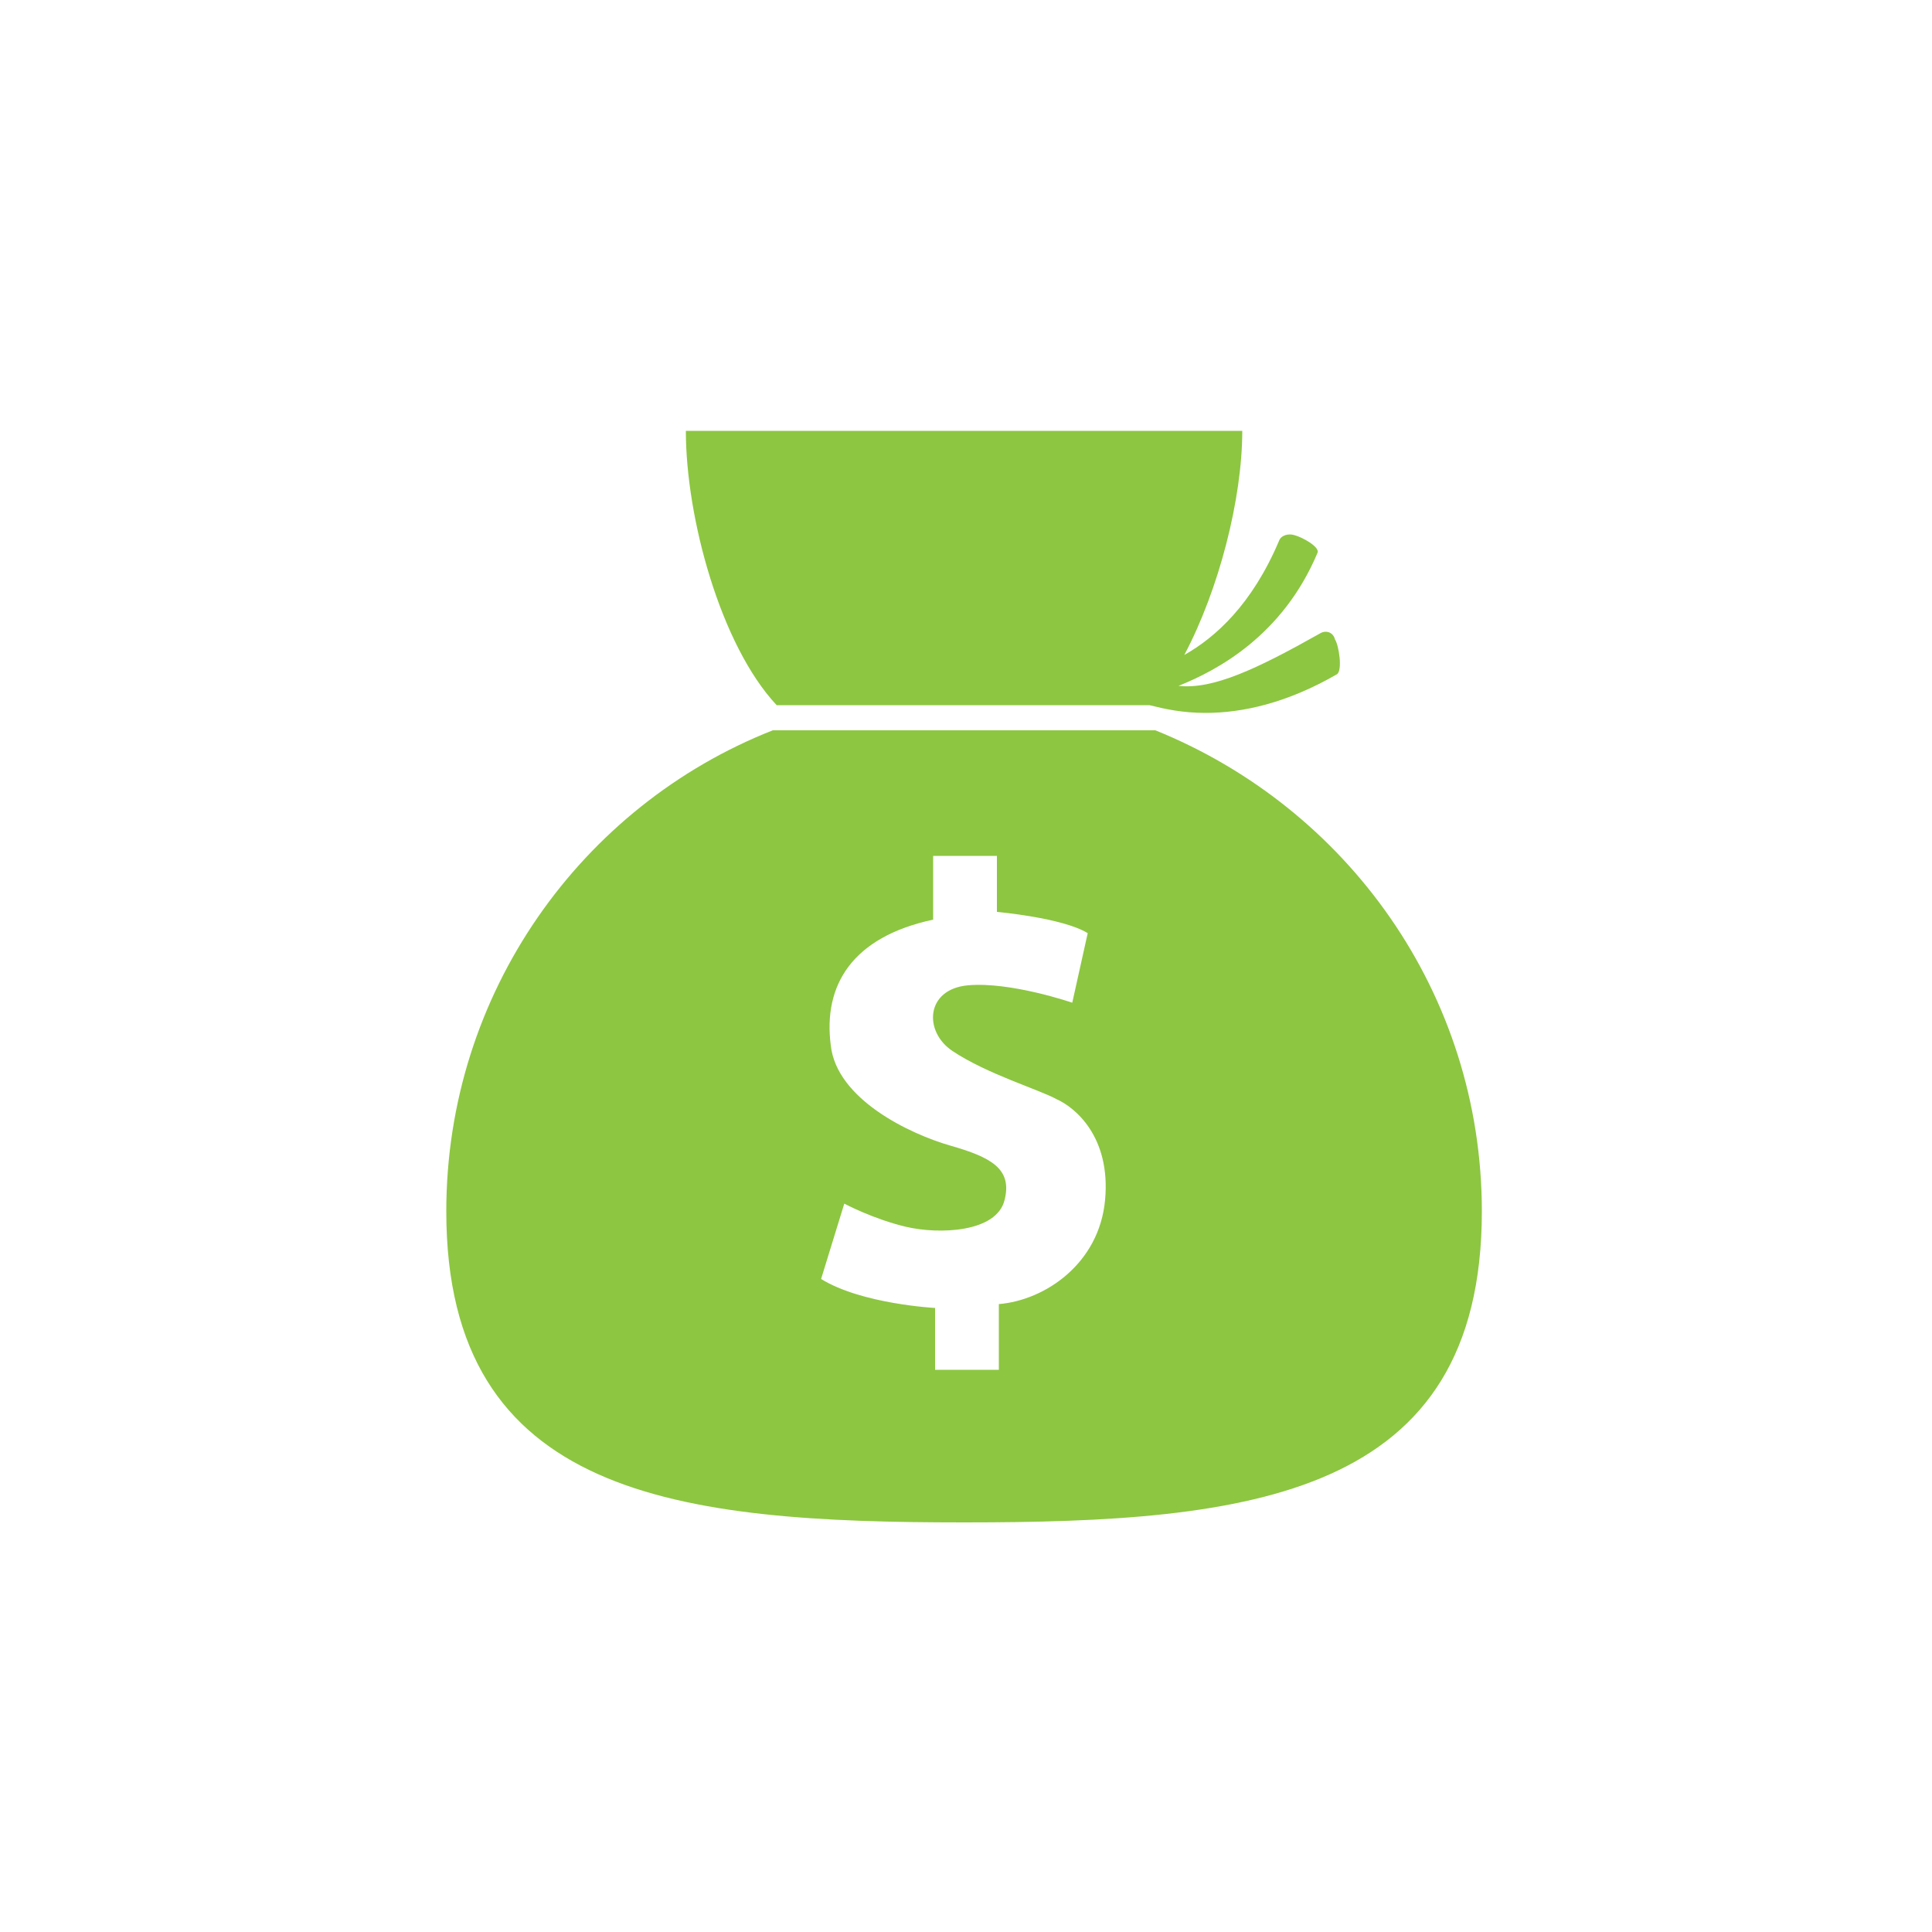
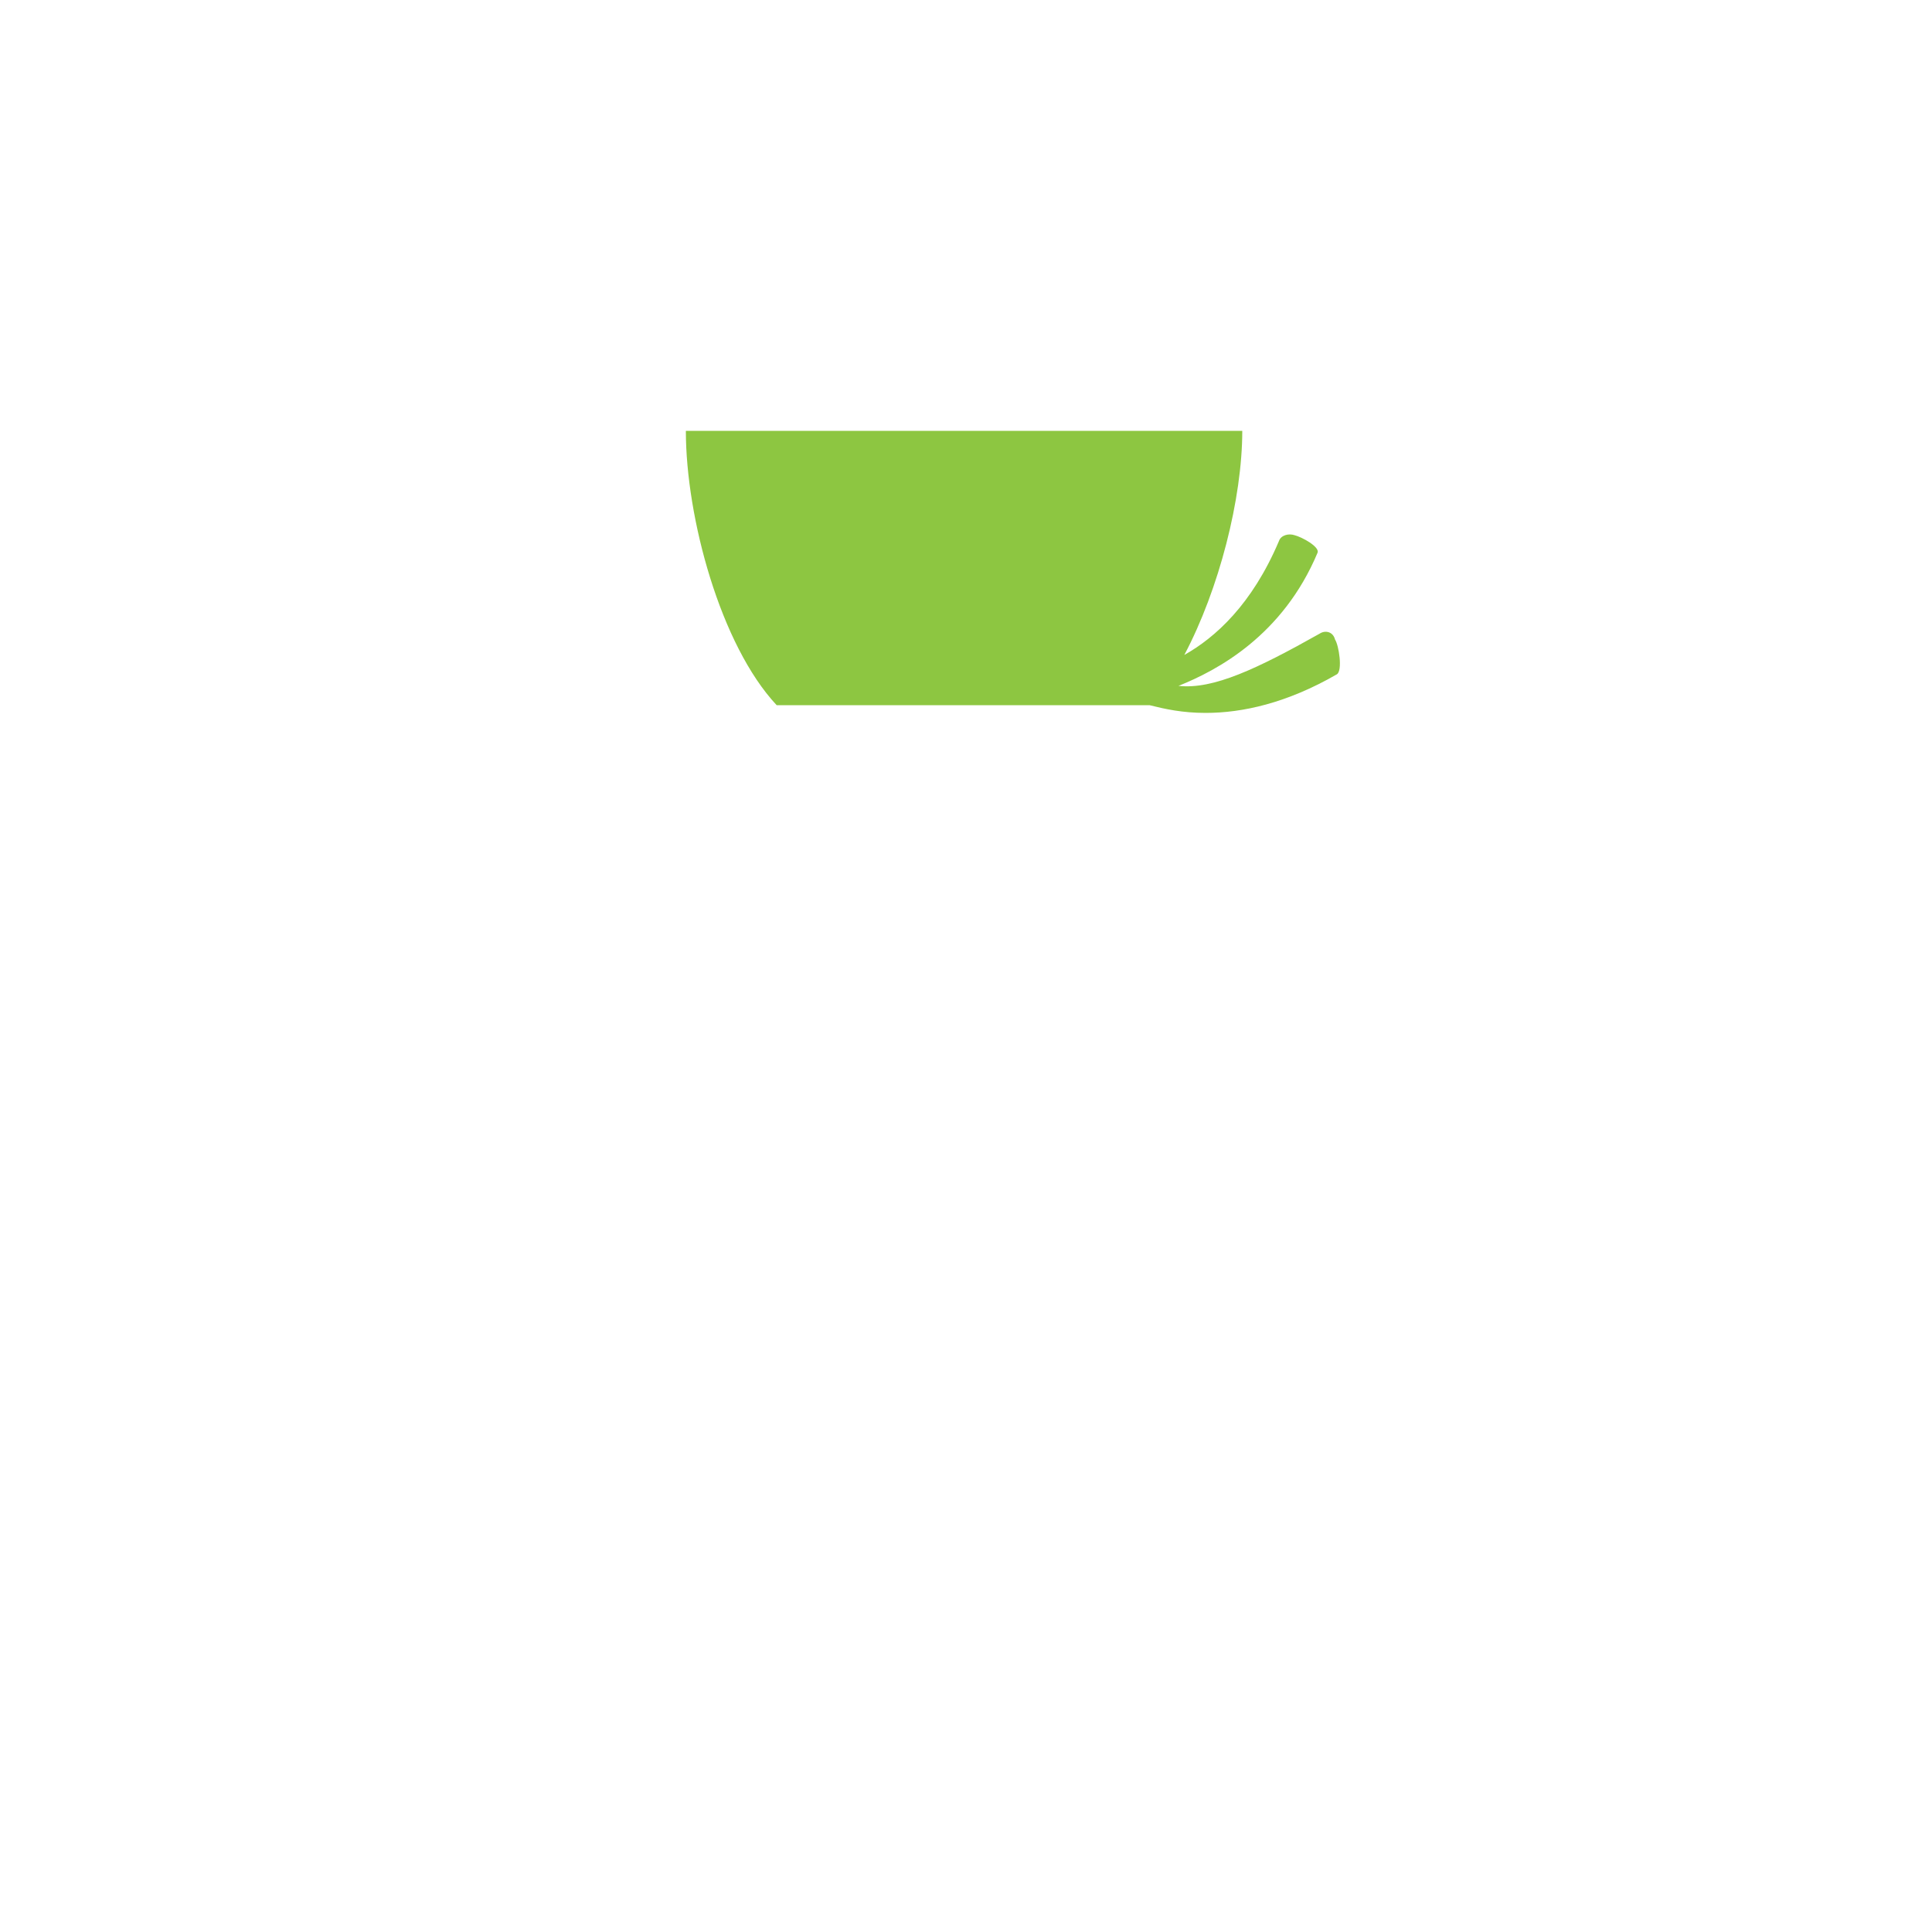
<svg xmlns="http://www.w3.org/2000/svg" version="1.1" id="Слой_1" x="0px" y="0px" width="100px" height="100px" viewBox="0 0 100 100" style="enable-background:new 0 0 100 100;" xml:space="preserve">
  <style type="text/css">
	.st0{fill:#8DC641;}
</style>
  <g>
    <g>
      <path class="st0" d="M68.3,32.8c-3.2,1.8-5.5,2.9-7.3,2.7c2-0.8,5.4-2.6,7.2-6.9c0.1-0.3-0.8-0.8-1.2-0.9c-0.3-0.1-0.7,0-0.8,0.3    c-1.4,3.3-3.3,5-4.9,5.9c1.8-3.4,3-8.1,3-11.6H50.2H35.5c0,4.5,1.8,11.1,4.7,14.2h19.3c0,0,0,0,0,0c0.8,0.2,1.7,0.4,2.9,0.4    c1.9,0,4.2-0.5,6.8-2c0.3-0.2,0.1-1.5-0.1-1.8C69,32.7,68.6,32.6,68.3,32.8z" />
-       <path class="st0" d="M59.8,37.8h-0.1H40.2H40c-9.9,3.9-16.9,13.6-16.9,24.9c0,14.8,12,16.1,26.8,16.1c14.8,0,26.8-1.3,26.8-16.1    C76.7,51.4,69.7,41.8,59.8,37.8z M57.2,62.1c-0.3,3.3-3.1,5.2-5.5,5.4l0,3.4h-3.3v-3.2c0,0-3.8-0.2-5.9-1.5l1.2-3.9    c0,0,1.5,0.8,3.2,1.2c1.7,0.4,4.7,0.3,5.1-1.4c0.4-1.6-0.7-2.2-2.8-2.8c-2.1-0.6-5.9-2.4-6.2-5.2c-0.4-3.1,1.1-5.6,5.3-6.5v-3.3    h3.3v2.9c0,0,3.4,0.3,4.7,1.1l-0.8,3.6c0,0-3.2-1.1-5.4-0.9c-2.2,0.2-2.3,2.4-0.8,3.4c1.8,1.2,4.5,2,5.4,2.5    C55.6,57.3,57.5,58.8,57.2,62.1z" />
    </g>
  </g>
</svg>